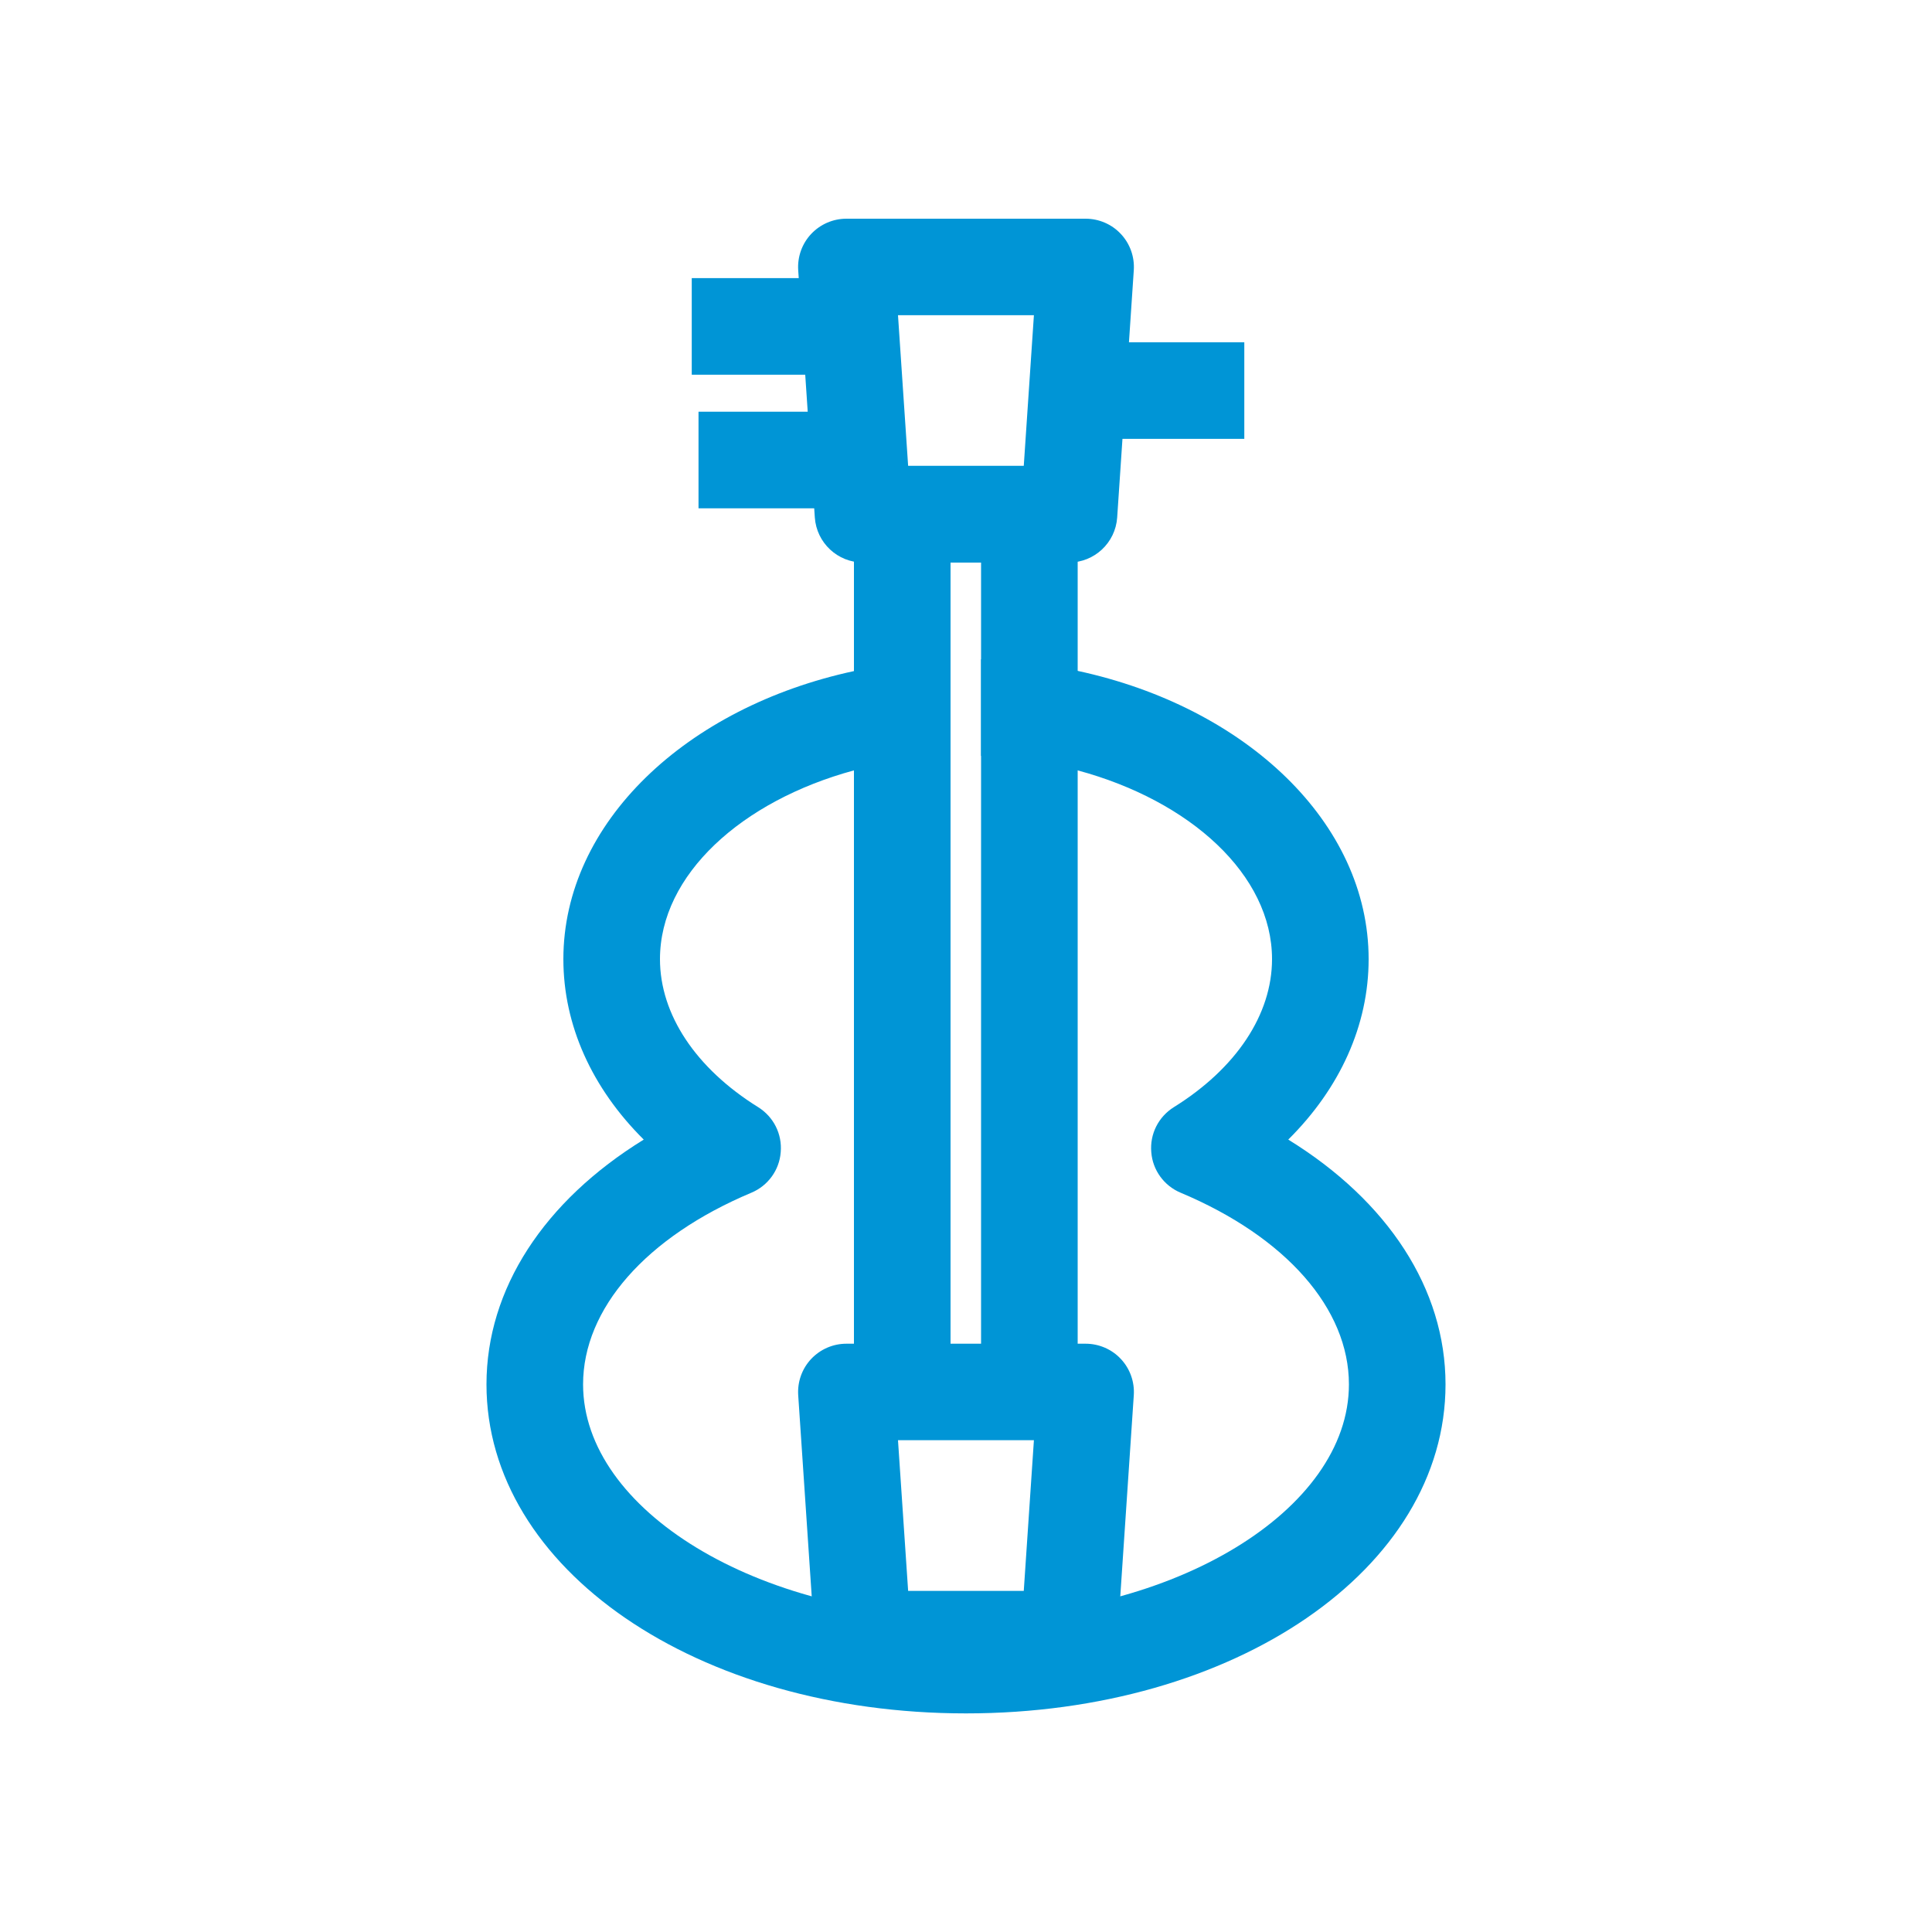
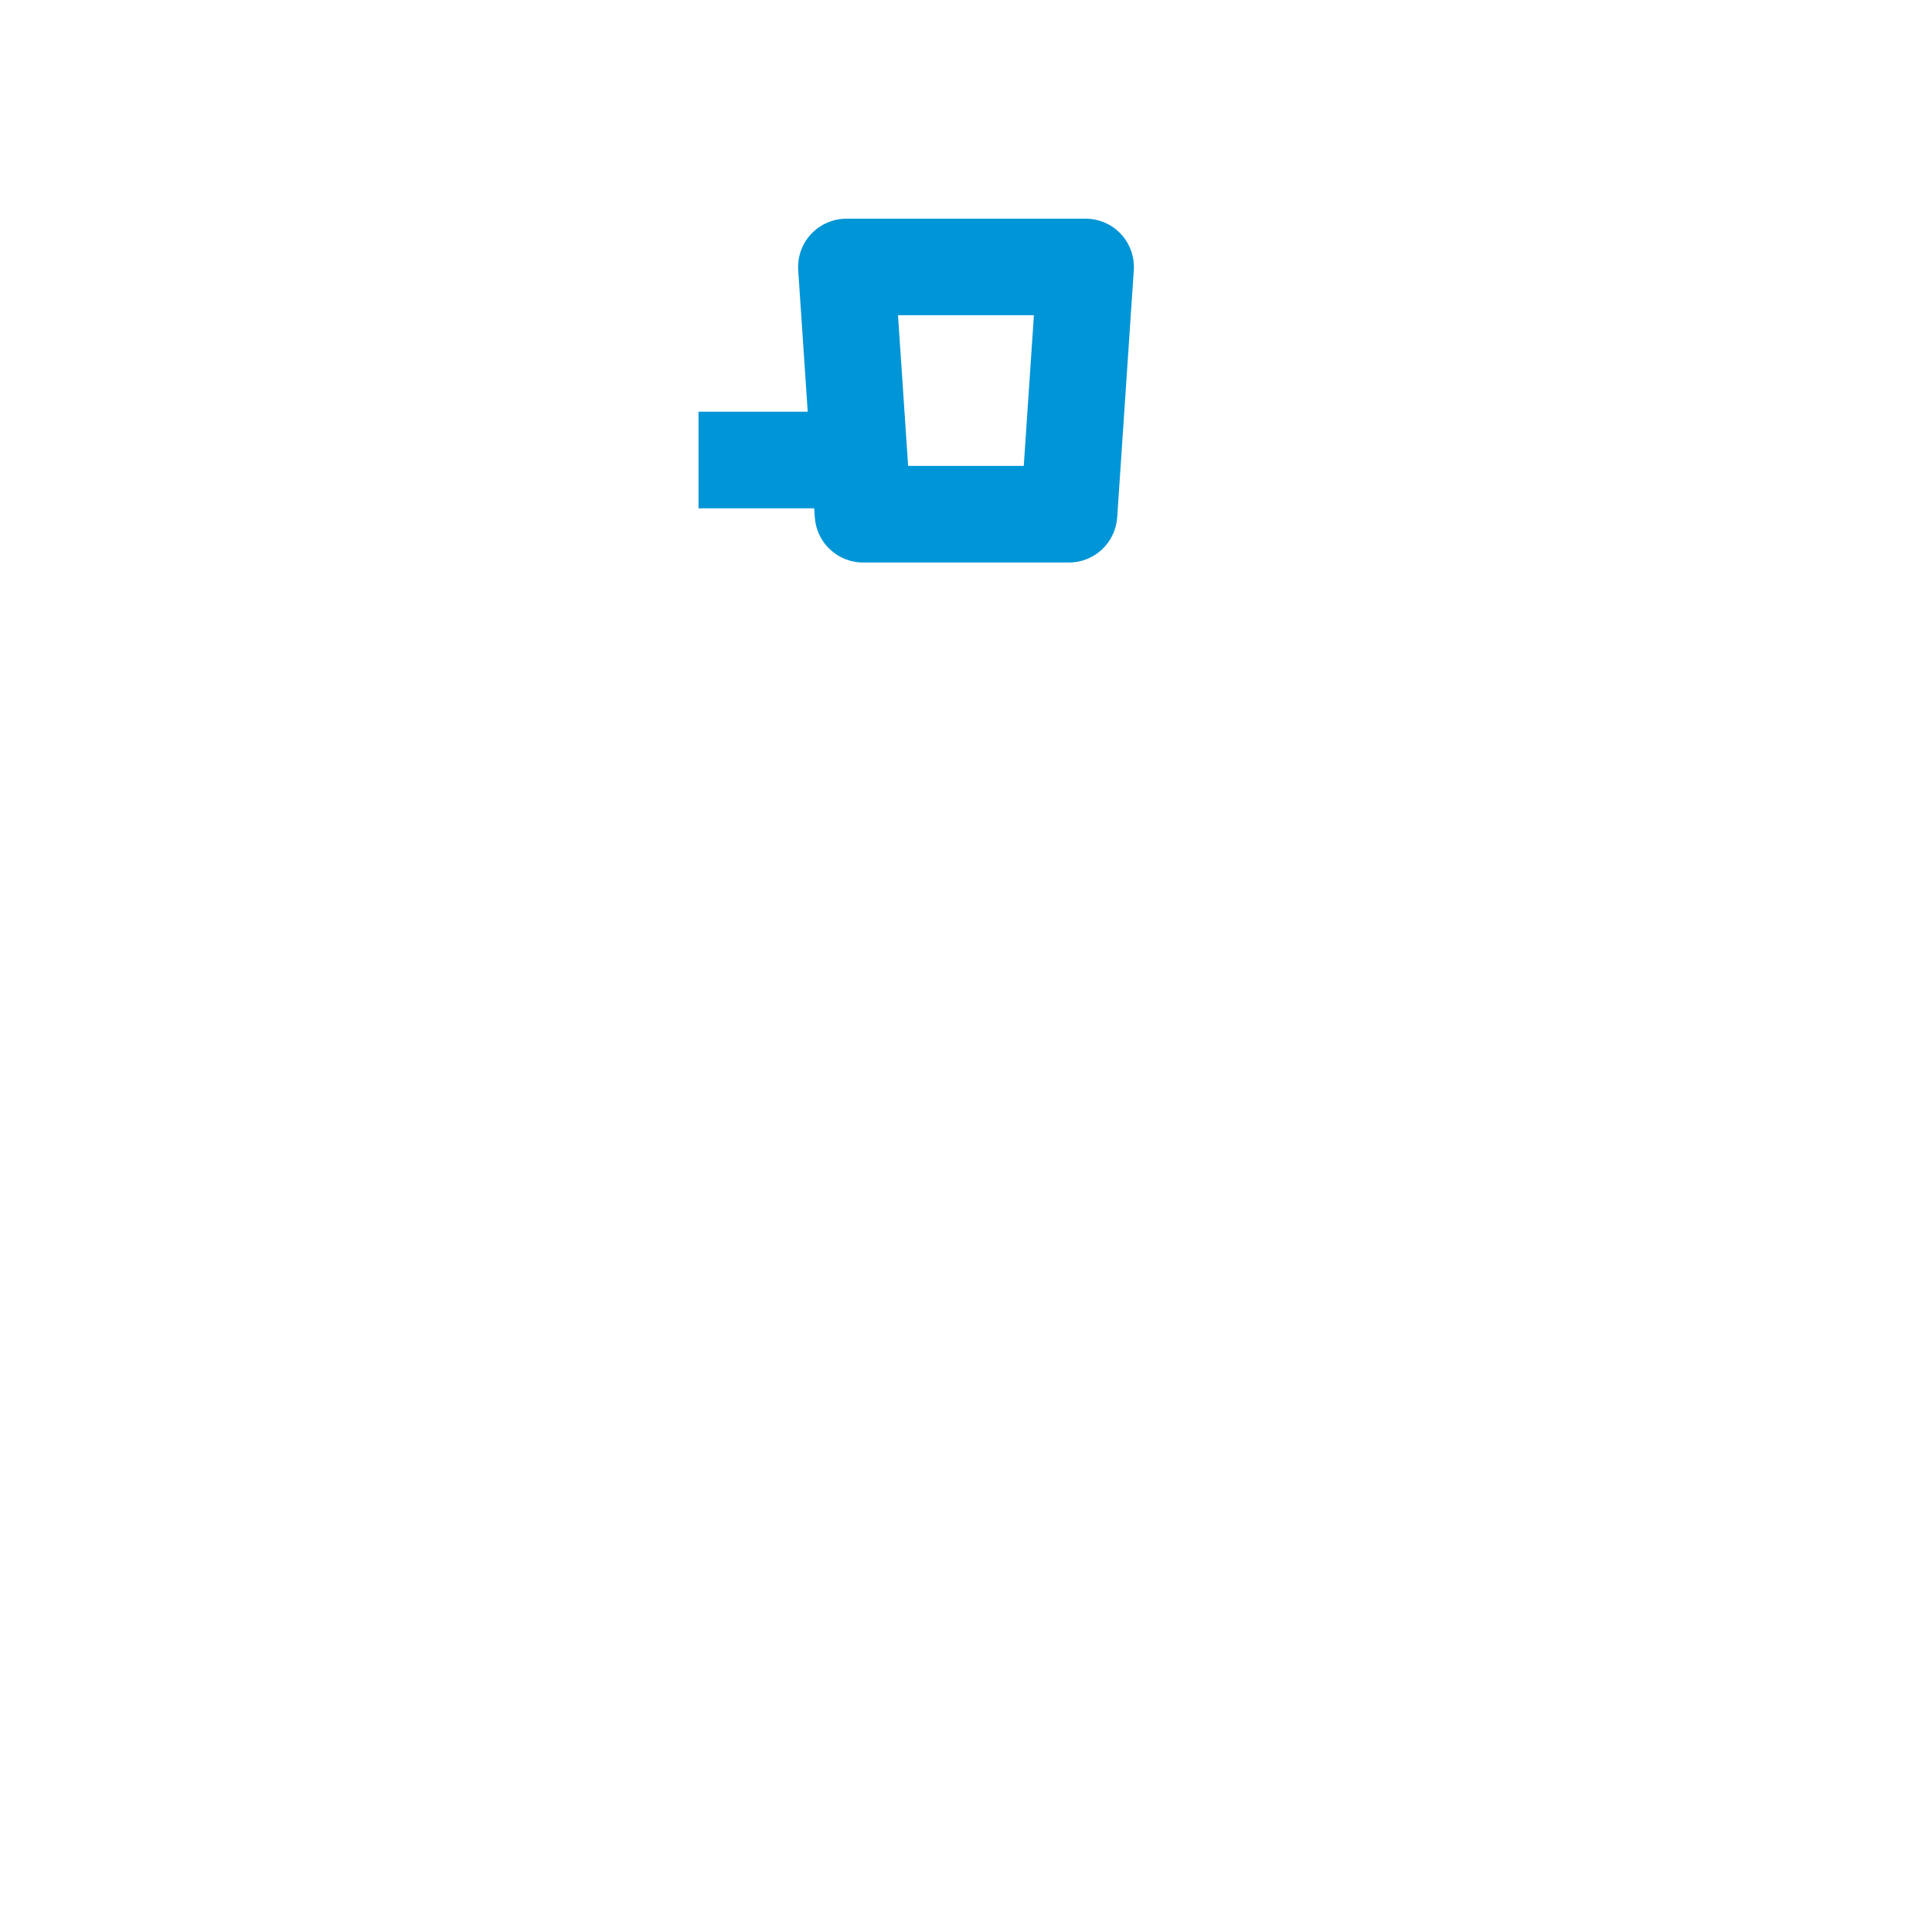
<svg xmlns="http://www.w3.org/2000/svg" viewBox="0 0 200 200">
  <defs>
    <style>.d{fill:none;}.e{fill:#0095d6;}</style>
  </defs>
  <g id="a" />
  <g id="b">
    <g id="c">
      <g>
        <g>
-           <path class="e" d="M133.36,117.97c5.36-5.32,8.32-11.84,8.32-18.68,0-14.14-12.74-26.1-30.12-29.84-3.18-.7-6.54-1.1-10-1.2v10c3.5,.12,6.86,.64,10,1.5,11.66,3.14,20.12,10.82,20.12,19.54,0,5.72-3.7,11.3-10.16,15.32-1.6,1-2.5,2.78-2.34,4.66,.14,1.86,1.32,3.48,3.04,4.2,10.9,4.58,17.42,12,17.42,19.84,0,13.04-18.16,24.06-39.64,24.06s-39.64-11.02-39.64-24.06c0-7.84,6.52-15.26,17.42-19.84,1.72-.72,2.9-2.34,3.04-4.2,.16-1.88-.74-3.66-2.34-4.66-6.46-4.02-10.16-9.6-10.16-15.32,0-8.72,8.44-16.38,20.08-19.54,3.14-.86,6.5-1.38,10-1.5v-10c-3.46,.1-6.82,.52-10,1.22-17.36,3.74-30.08,15.7-30.08,29.82,0,6.84,2.96,13.36,8.32,18.68-10.32,6.36-16.28,15.46-16.28,25.34,0,19.1,21.8,34.06,49.64,34.06s49.64-14.96,49.64-34.06c0-9.88-5.96-18.98-16.28-25.34Z" />
          <path class="e" d="M110.66,58.23h-21.32c-2.63,0-4.81-2.04-4.99-4.66l-1.72-25.6c-.09-1.38,.39-2.74,1.34-3.75,.95-1.01,2.27-1.58,3.65-1.58h24.76c1.38,0,2.71,.57,3.65,1.58,.95,1.01,1.43,2.37,1.34,3.75l-1.72,25.6c-.18,2.62-2.36,4.66-4.99,4.66Zm-16.65-10h11.97l1.05-15.6h-14.07l1.05,15.6Z" />
-           <path class="e" d="M111.56,53.23v91.22h-10V58.23h-3.16v86.22h-10V53.23c0-2.76,2.24-5,5-5h13.16c2.76,0,5,2.24,5,5Z" />
-           <rect class="e" x="71.61" y="28.79" width="16.01" height="10" />
-           <rect class="e" x="112.8" y="35.43" width="16.01" height="10" />
          <rect class="e" x="72.31" y="42.62" width="16.01" height="10" />
-           <path class="e" d="M110.66,174.69h-21.32c-2.63,0-4.81-2.04-4.99-4.66l-1.72-25.6c-.09-1.38,.39-2.74,1.34-3.75,.95-1.01,2.27-1.58,3.65-1.58h24.76c1.38,0,2.71,.57,3.65,1.58,.95,1.01,1.43,2.37,1.34,3.75l-1.72,25.6c-.18,2.62-2.36,4.66-4.99,4.66Zm-16.65-10h11.97l1.05-15.6h-14.07l1.05,15.6Z" />
        </g>
        <rect class="d" width="200" height="200" />
      </g>
    </g>
  </g>
</svg>